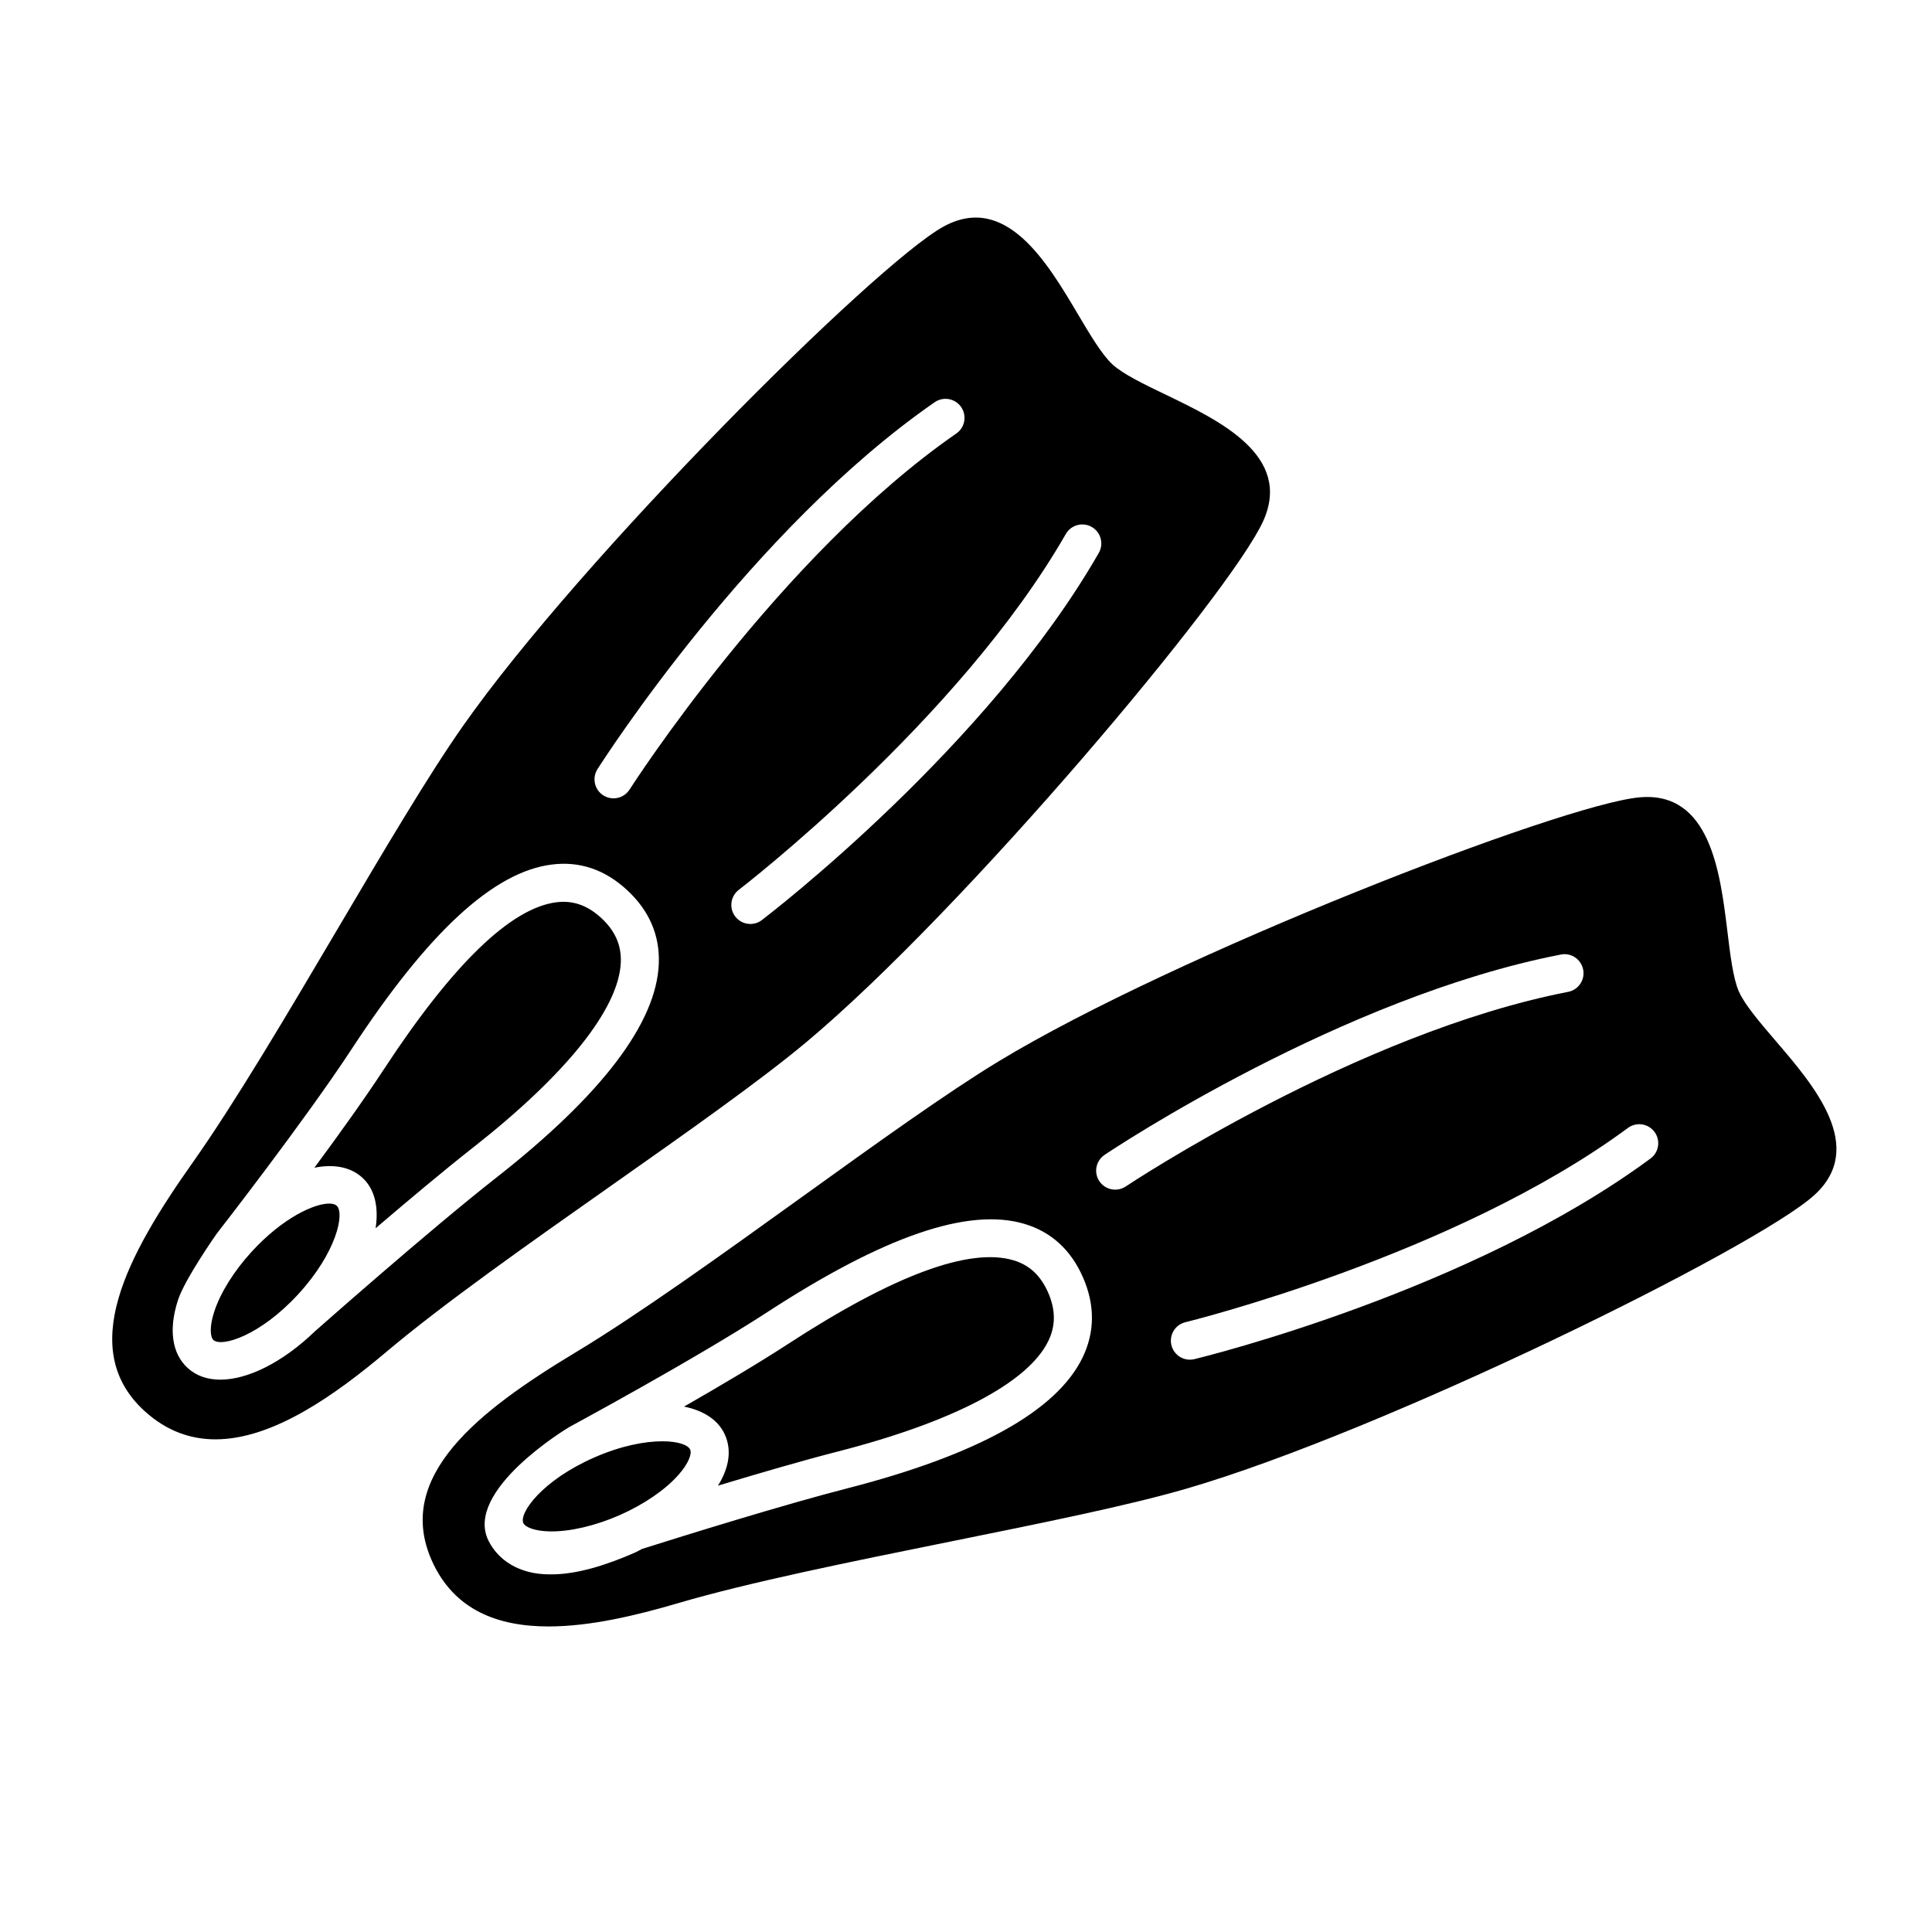
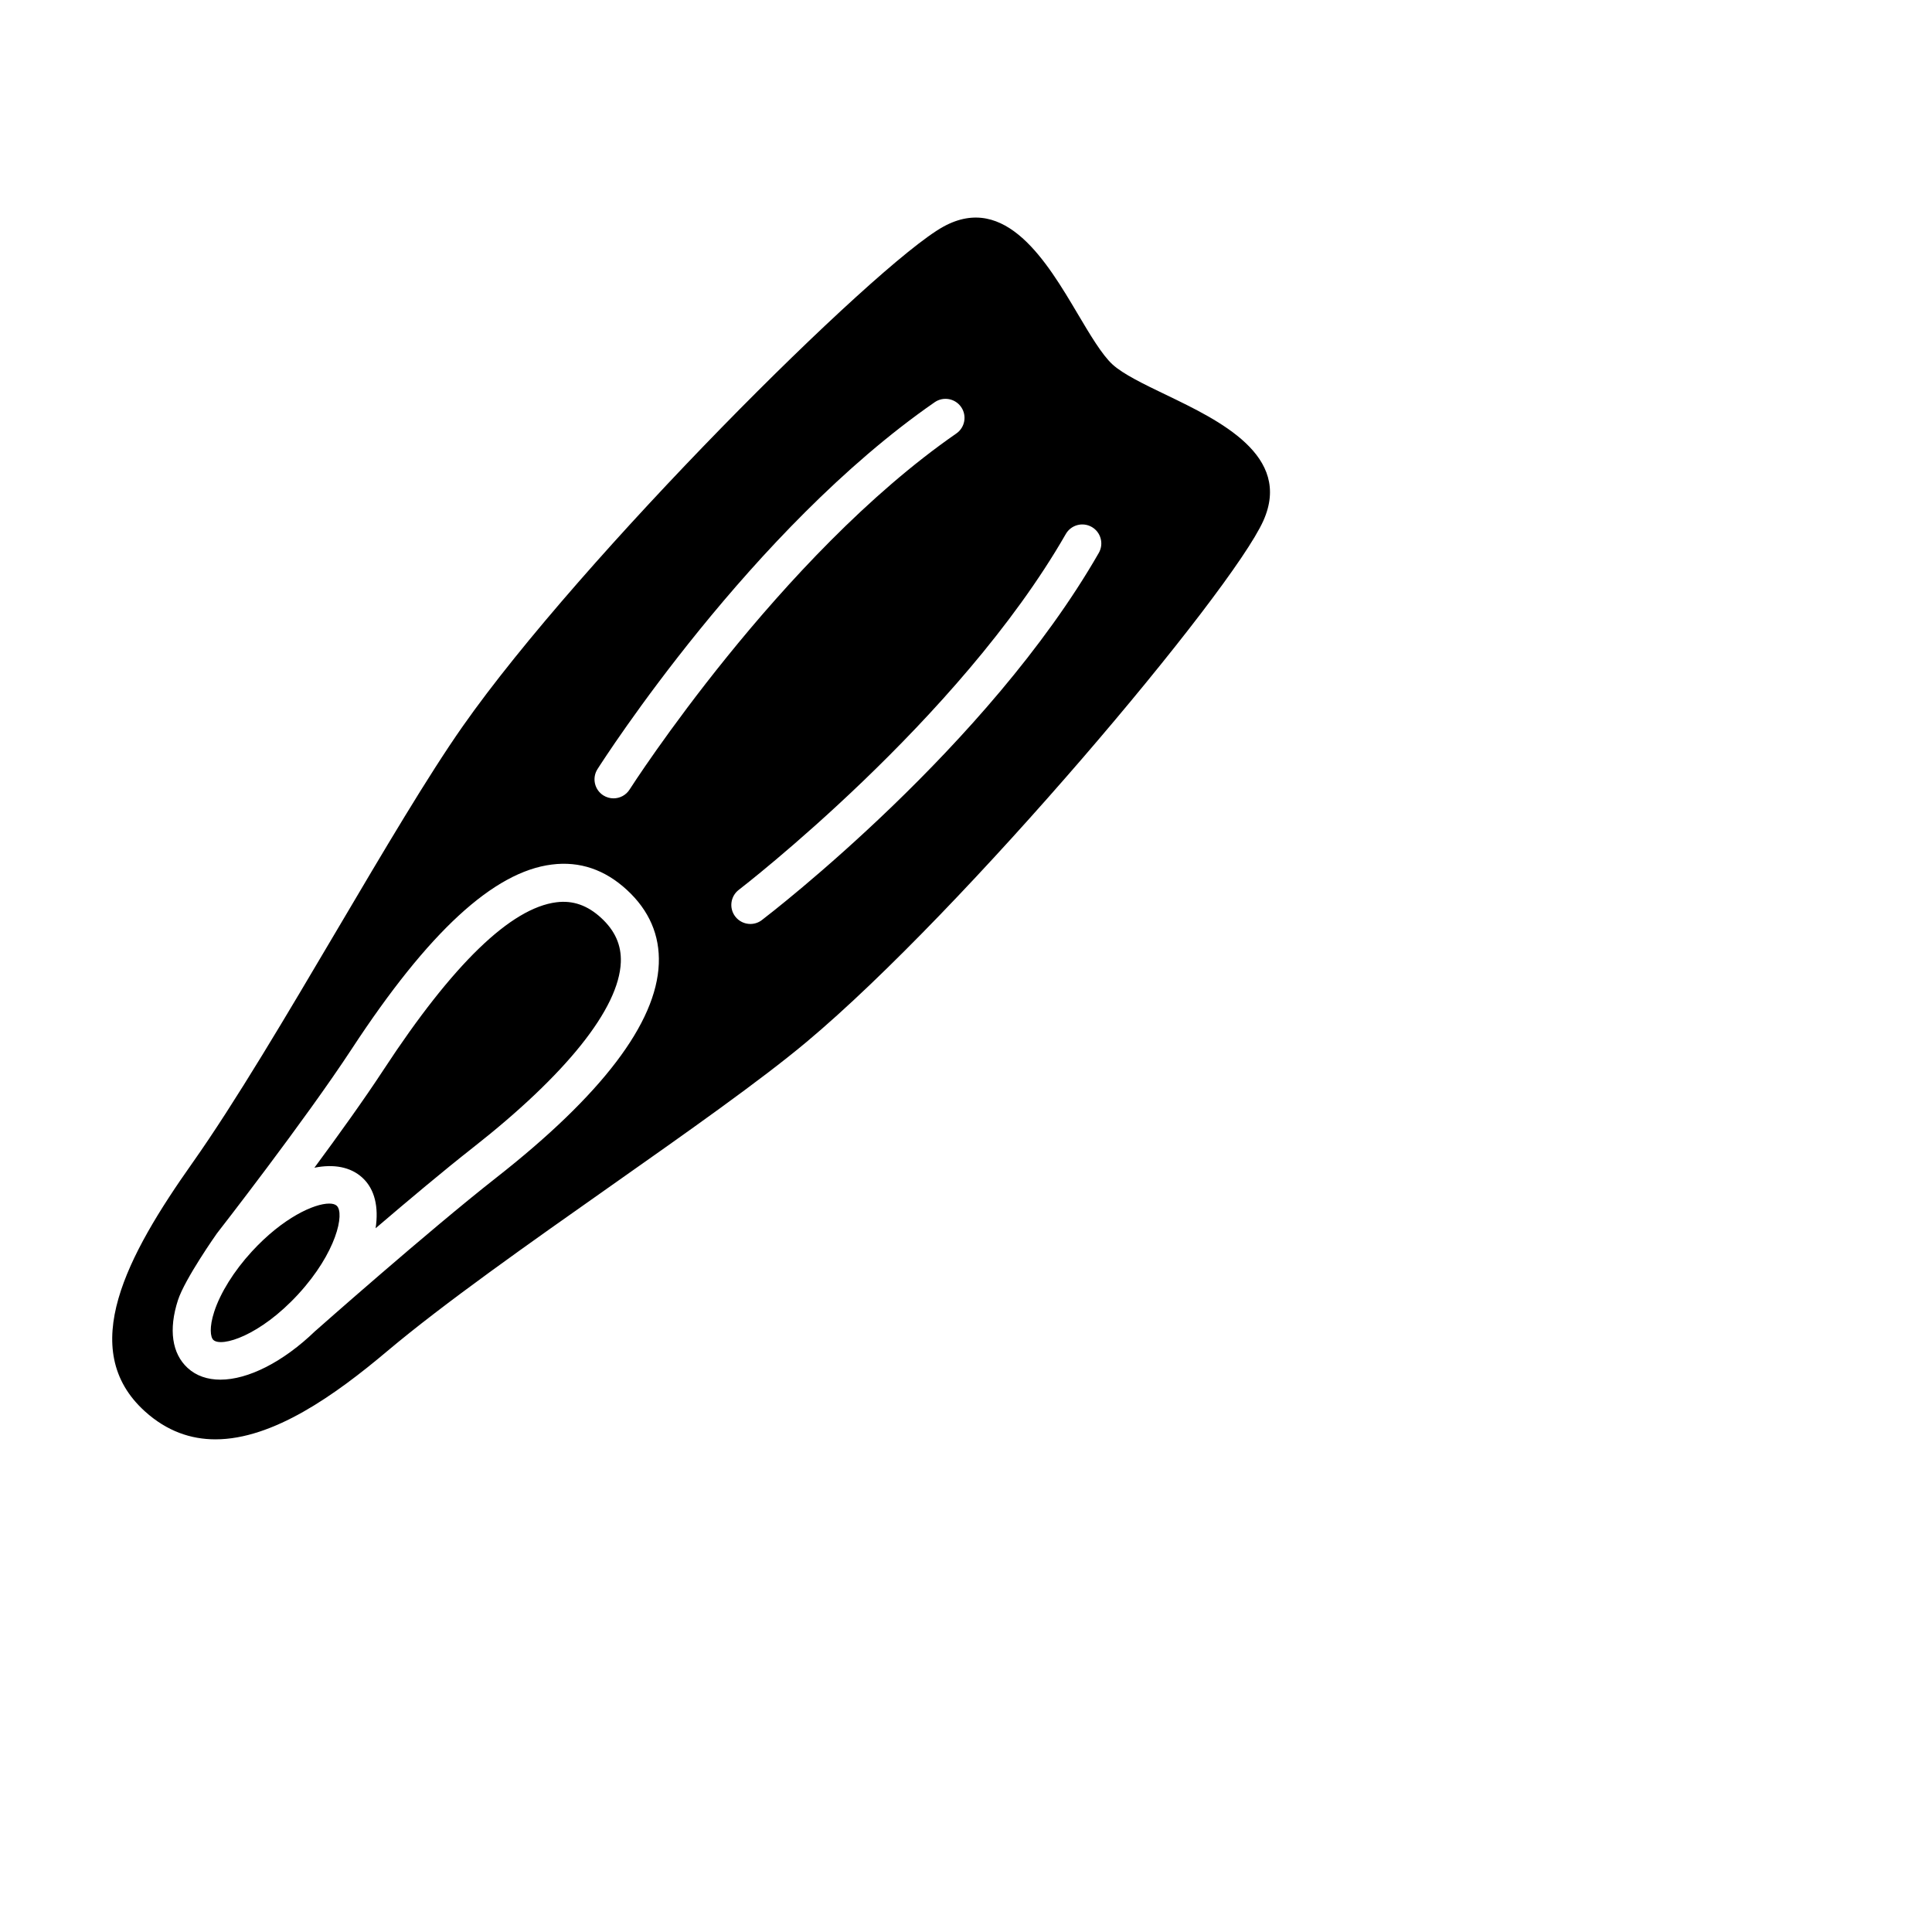
<svg xmlns="http://www.w3.org/2000/svg" fill="#000000" width="800px" height="800px" version="1.1" viewBox="144 144 512 512">
  <g>
    <path d="m303.29 387.23c3.699 3.394 5.41 7.246 5.234 11.773-0.48 12.246-14.438 29.73-39.312 49.23-7.531 5.91-17.059 13.906-25.668 21.266 0.836-5.551-0.176-10.34-3.508-13.395-3.144-2.887-7.629-3.664-12.715-2.644 6.352-8.594 13.195-18.117 18.375-26.031 18.285-27.902 33.691-42.812 45.785-44.32 4.348-0.547 8.207 0.812 11.809 4.121zm-72.055 75.73c-3.961 0-12.246 3.723-20.496 12.707-4.727 5.144-8.363 10.977-9.984 16-1.309 4.035-1.02 6.688-0.203 7.441 2.176 1.988 12.363-1.109 22.496-12.141 10.133-11.027 12.348-21.445 10.184-23.438-0.414-0.375-1.09-0.57-1.996-0.57zm74.77-4.773c-21.82 15.355-44.379 31.242-59.414 43.906-13.789 11.621-30.234 23.348-45.492 23.348-6.535 0-12.852-2.152-18.652-7.375-18.254-16.445-4.758-41.379 12.543-65.867 11.355-16.07 25.113-39.383 38.422-61.922 12.34-20.898 23.996-40.641 33.195-53.766 31.234-44.562 109.24-122.41 127.39-132.44 16.5-9.082 27.512 9.453 35.547 23.004 3.332 5.617 6.481 10.934 9.285 13.508 2.805 2.574 8.348 5.246 14.223 8.07 14.113 6.793 33.441 16.09 25.766 33.316-8.434 18.938-79.371 103.28-121.12 138.2-12.312 10.289-31.441 23.758-51.695 38.02zm12.586-58.789c0.297-7.559-2.559-14.148-8.484-19.59-5.828-5.359-12.488-7.633-19.871-6.695-15.387 1.914-32.711 17.875-52.977 48.801-12.434 18.988-35.535 48.652-35.77 48.949-0.102 0.133-8.508 12.07-10.332 17.707-2.508 7.754-1.594 14.137 2.574 17.957 2.281 2.098 5.269 3.098 8.68 3.098 7.32 0 16.605-4.644 25.172-12.93 0.016-0.016 0.039-0.02 0.055-0.035 0.297-0.266 29.887-26.449 47.793-40.496 28.031-21.973 42.551-41.07 43.16-56.766zm-16.25-51.57c-1.496 2.348-0.801 5.461 1.547 6.957 0.836 0.527 1.777 0.785 2.699 0.785 1.664 0 3.293-0.82 4.258-2.332 0.387-0.613 39.707-61.883 86.594-94.359 2.289-1.582 2.856-4.727 1.273-7.012-1.582-2.289-4.727-2.856-7.012-1.273-48.539 33.625-87.715 94.652-89.359 97.234zm124.11-62.316c-28.359 49.438-86.086 93.859-86.664 94.305-2.207 1.691-2.629 4.852-0.945 7.062 0.992 1.293 2.492 1.98 4.012 1.98 1.062 0 2.141-0.332 3.047-1.031 2.434-1.859 59.906-46.074 89.289-97.297 1.387-2.414 0.551-5.496-1.859-6.879-2.418-1.383-5.496-0.547-6.879 1.859z" />
-     <path d="m326.92 528.19c0.449 1.02-0.352 3.562-3.176 6.731-3.508 3.945-9.184 7.82-15.582 10.625-6.394 2.812-13.098 4.367-18.367 4.293-4.242-0.066-6.648-1.188-7.106-2.211-1.18-2.695 5.039-11.336 18.75-17.359 7.18-3.16 13.504-4.312 18.062-4.312 4.156-0.008 6.852 0.949 7.418 2.234zm94.887-28.793c1.984-4.074 1.965-8.293-0.055-12.887-1.977-4.484-4.961-7.266-9.152-8.516-11.707-3.488-31.801 3.977-59.742 22.164-8.012 5.215-18.234 11.25-27.578 16.605 5.215 1.047 9.113 3.559 10.867 7.535 1.785 4.051 1.082 8.68-1.879 13.418 10.762-3.25 22.57-6.695 31.762-9.047 30.602-7.859 50.418-18.254 55.777-29.273zm202.99-38.668c-15.352 13.957-114.22 62.645-166.47 77.809-15.418 4.481-38.355 9.117-62.645 14.027-26.145 5.289-53.184 10.758-72.039 16.305-11.129 3.273-23.281 6.156-34.254 6.156-13.383 0-25.008-4.277-30.898-17.324-10.098-22.395 12.281-39.789 37.973-55.262 16.871-10.156 38.855-25.973 60.113-41.266 19.688-14.168 38.289-27.543 51.977-35.852 46.531-28.242 149.26-68.145 169.91-70.016 18.672-1.707 21.387 19.715 23.293 35.352 0.789 6.488 1.535 12.621 3.062 16.102h0.004c1.531 3.488 5.535 8.16 9.773 13.113 10.199 11.887 24.156 28.172 10.203 40.855zm-310.65 93.754c11.375-3.594 37.441-11.707 54.375-16.051 34.5-8.855 55.48-20.504 62.348-34.625 3.305-6.805 3.34-13.98 0.105-21.348-3.184-7.25-8.398-12-15.496-14.121-14.848-4.41-37.141 3.215-68.121 23.383-19.023 12.379-52.113 30.25-52.441 30.43-0.453 0.246-28.113 16.879-21.445 30.188 2.535 5.051 8.02 8.883 16.168 8.883h0.57c6.648 0 14.438-2.422 22.012-5.75 0.664-0.297 1.277-0.668 1.926-0.988zm243.5-157.52c-57.973 11.266-118.38 51.383-120.92 53.086-2.312 1.551-2.934 4.68-1.379 6.992 0.973 1.449 2.57 2.231 4.191 2.231 0.961 0 1.941-0.277 2.801-0.852 0.605-0.406 61.238-40.688 117.23-51.57 2.734-0.527 4.516-3.176 3.984-5.906-0.543-2.731-3.191-4.535-5.91-3.981zm-103.21 103.52c0.559 2.301 2.625 3.848 4.891 3.848 0.395 0 0.789-0.047 1.195-0.141 2.973-0.727 73.375-18.094 120.88-53.172 2.238-1.652 2.715-4.805 1.062-7.043-1.652-2.238-4.805-2.715-7.043-1.062-45.848 33.859-116.57 51.316-117.28 51.488-2.707 0.656-4.363 3.375-3.707 6.082z" />
  </g>
</svg>